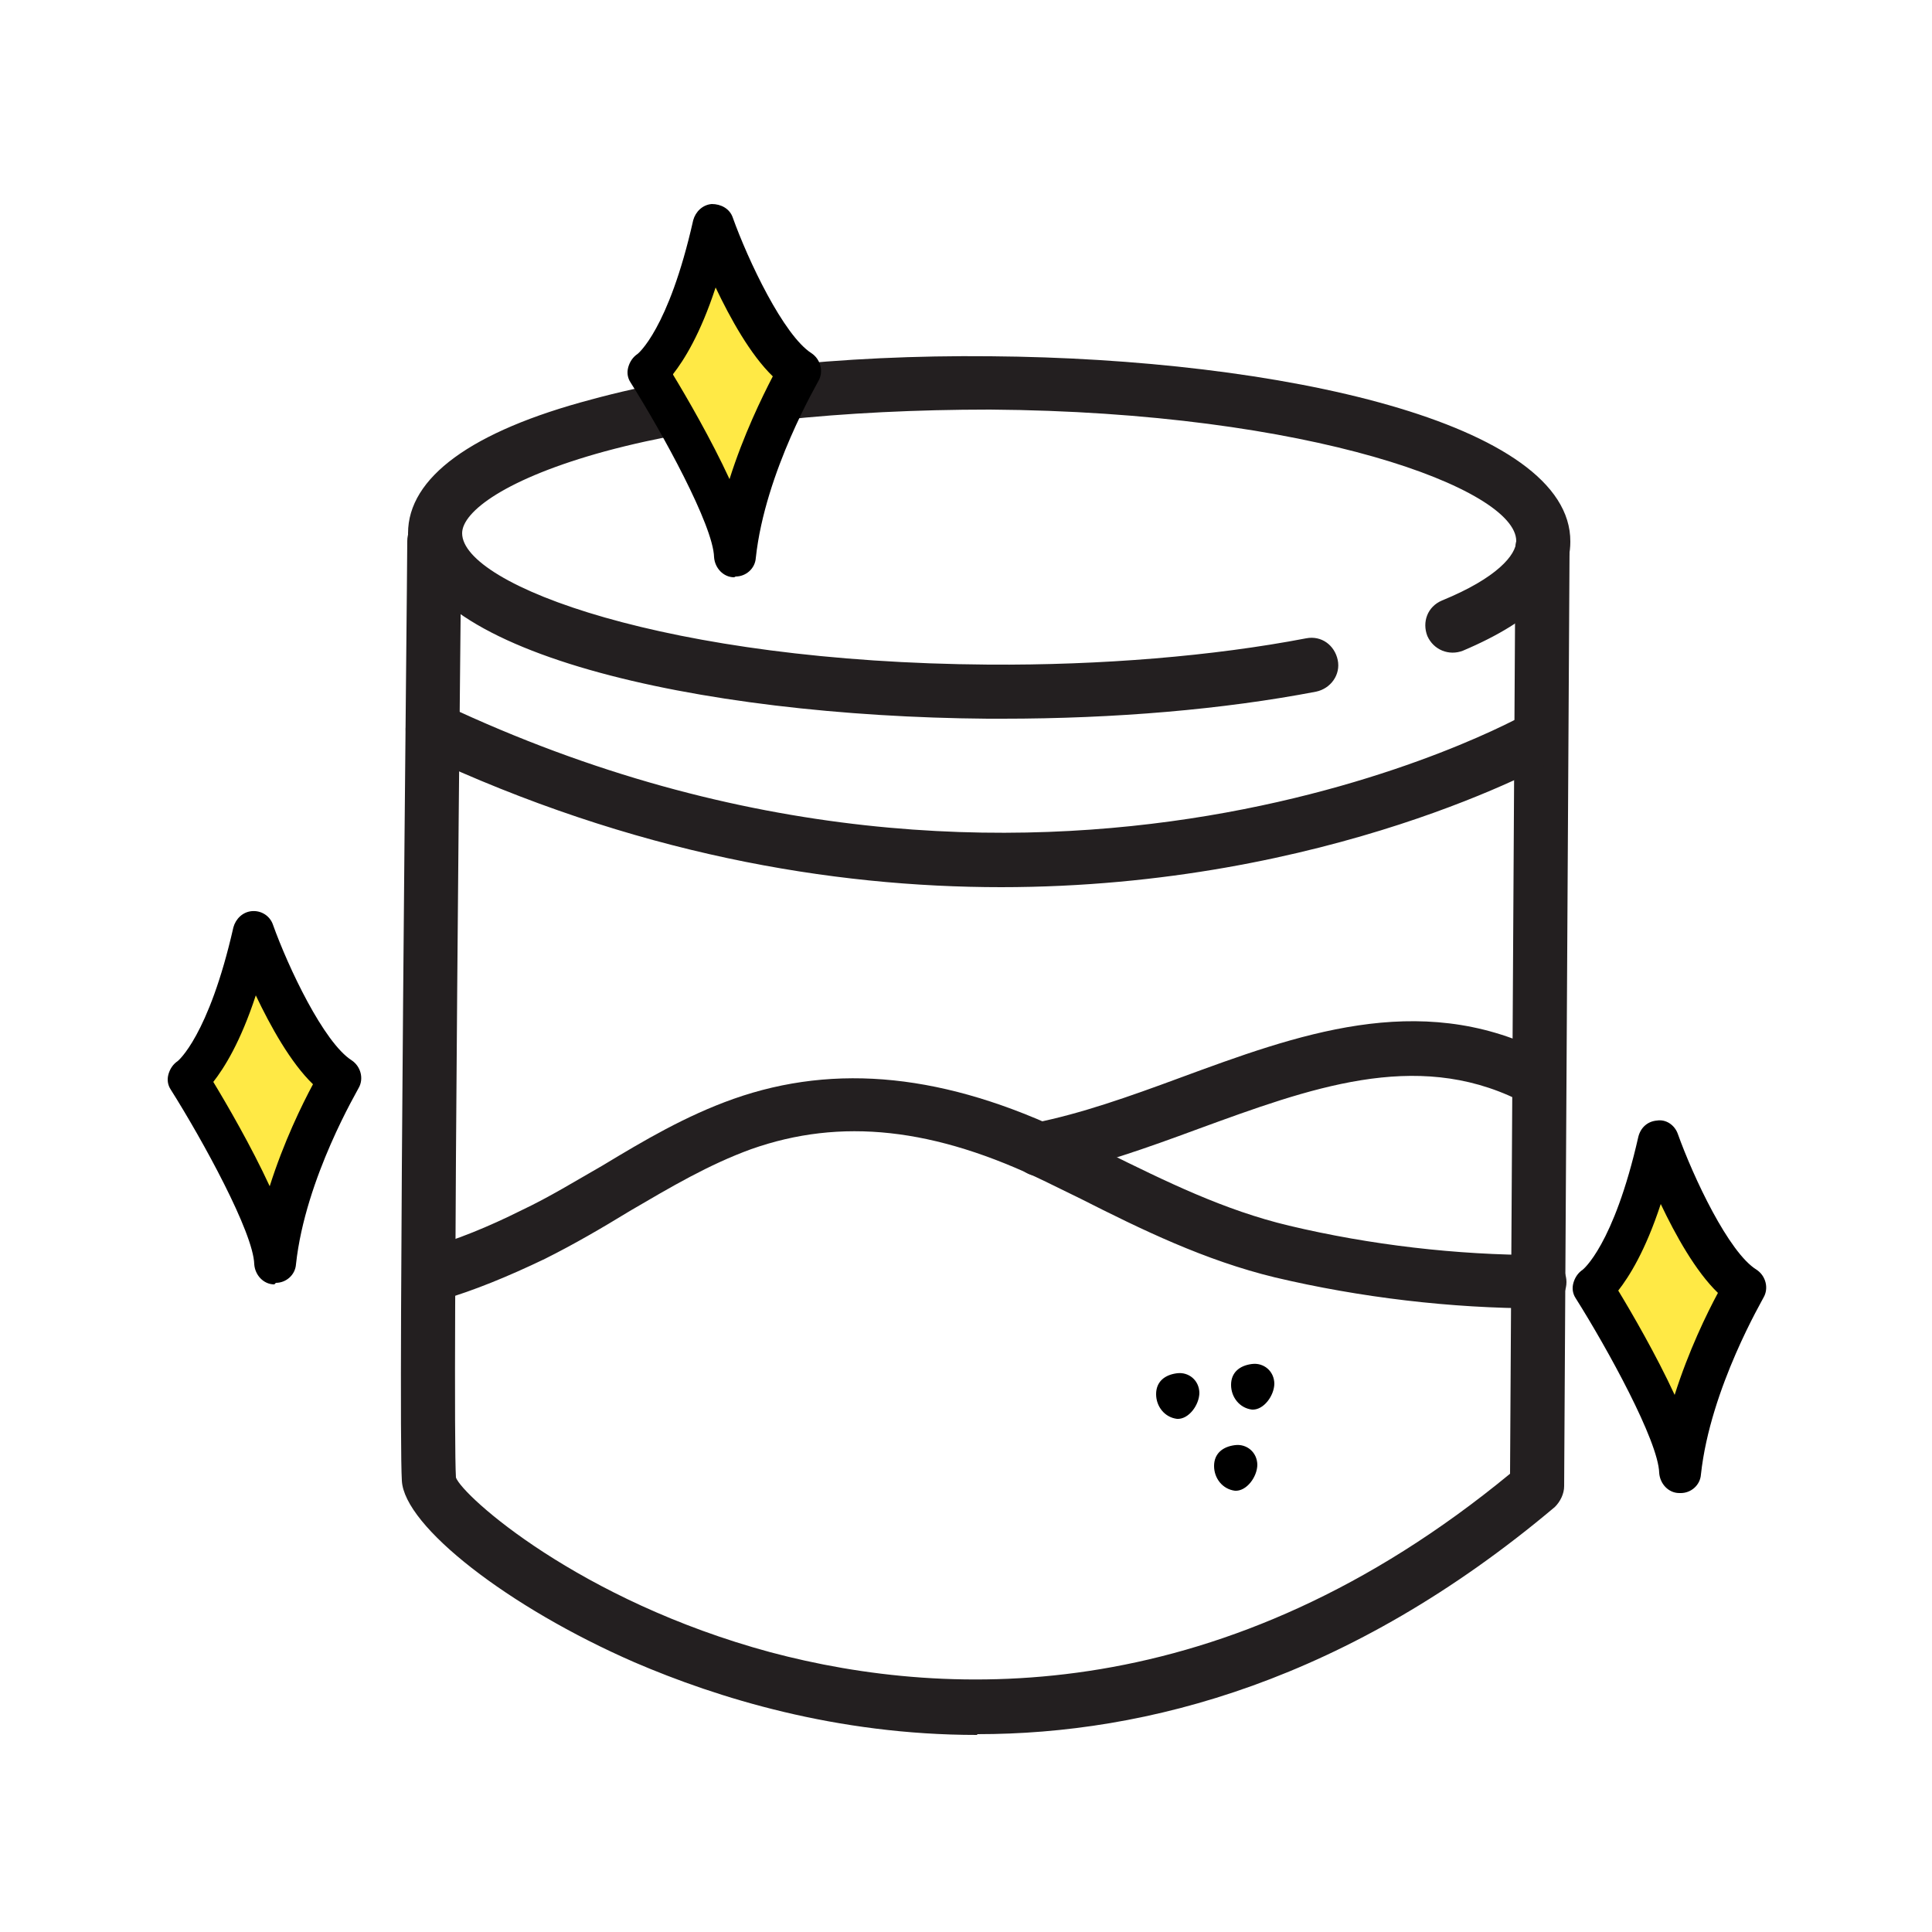
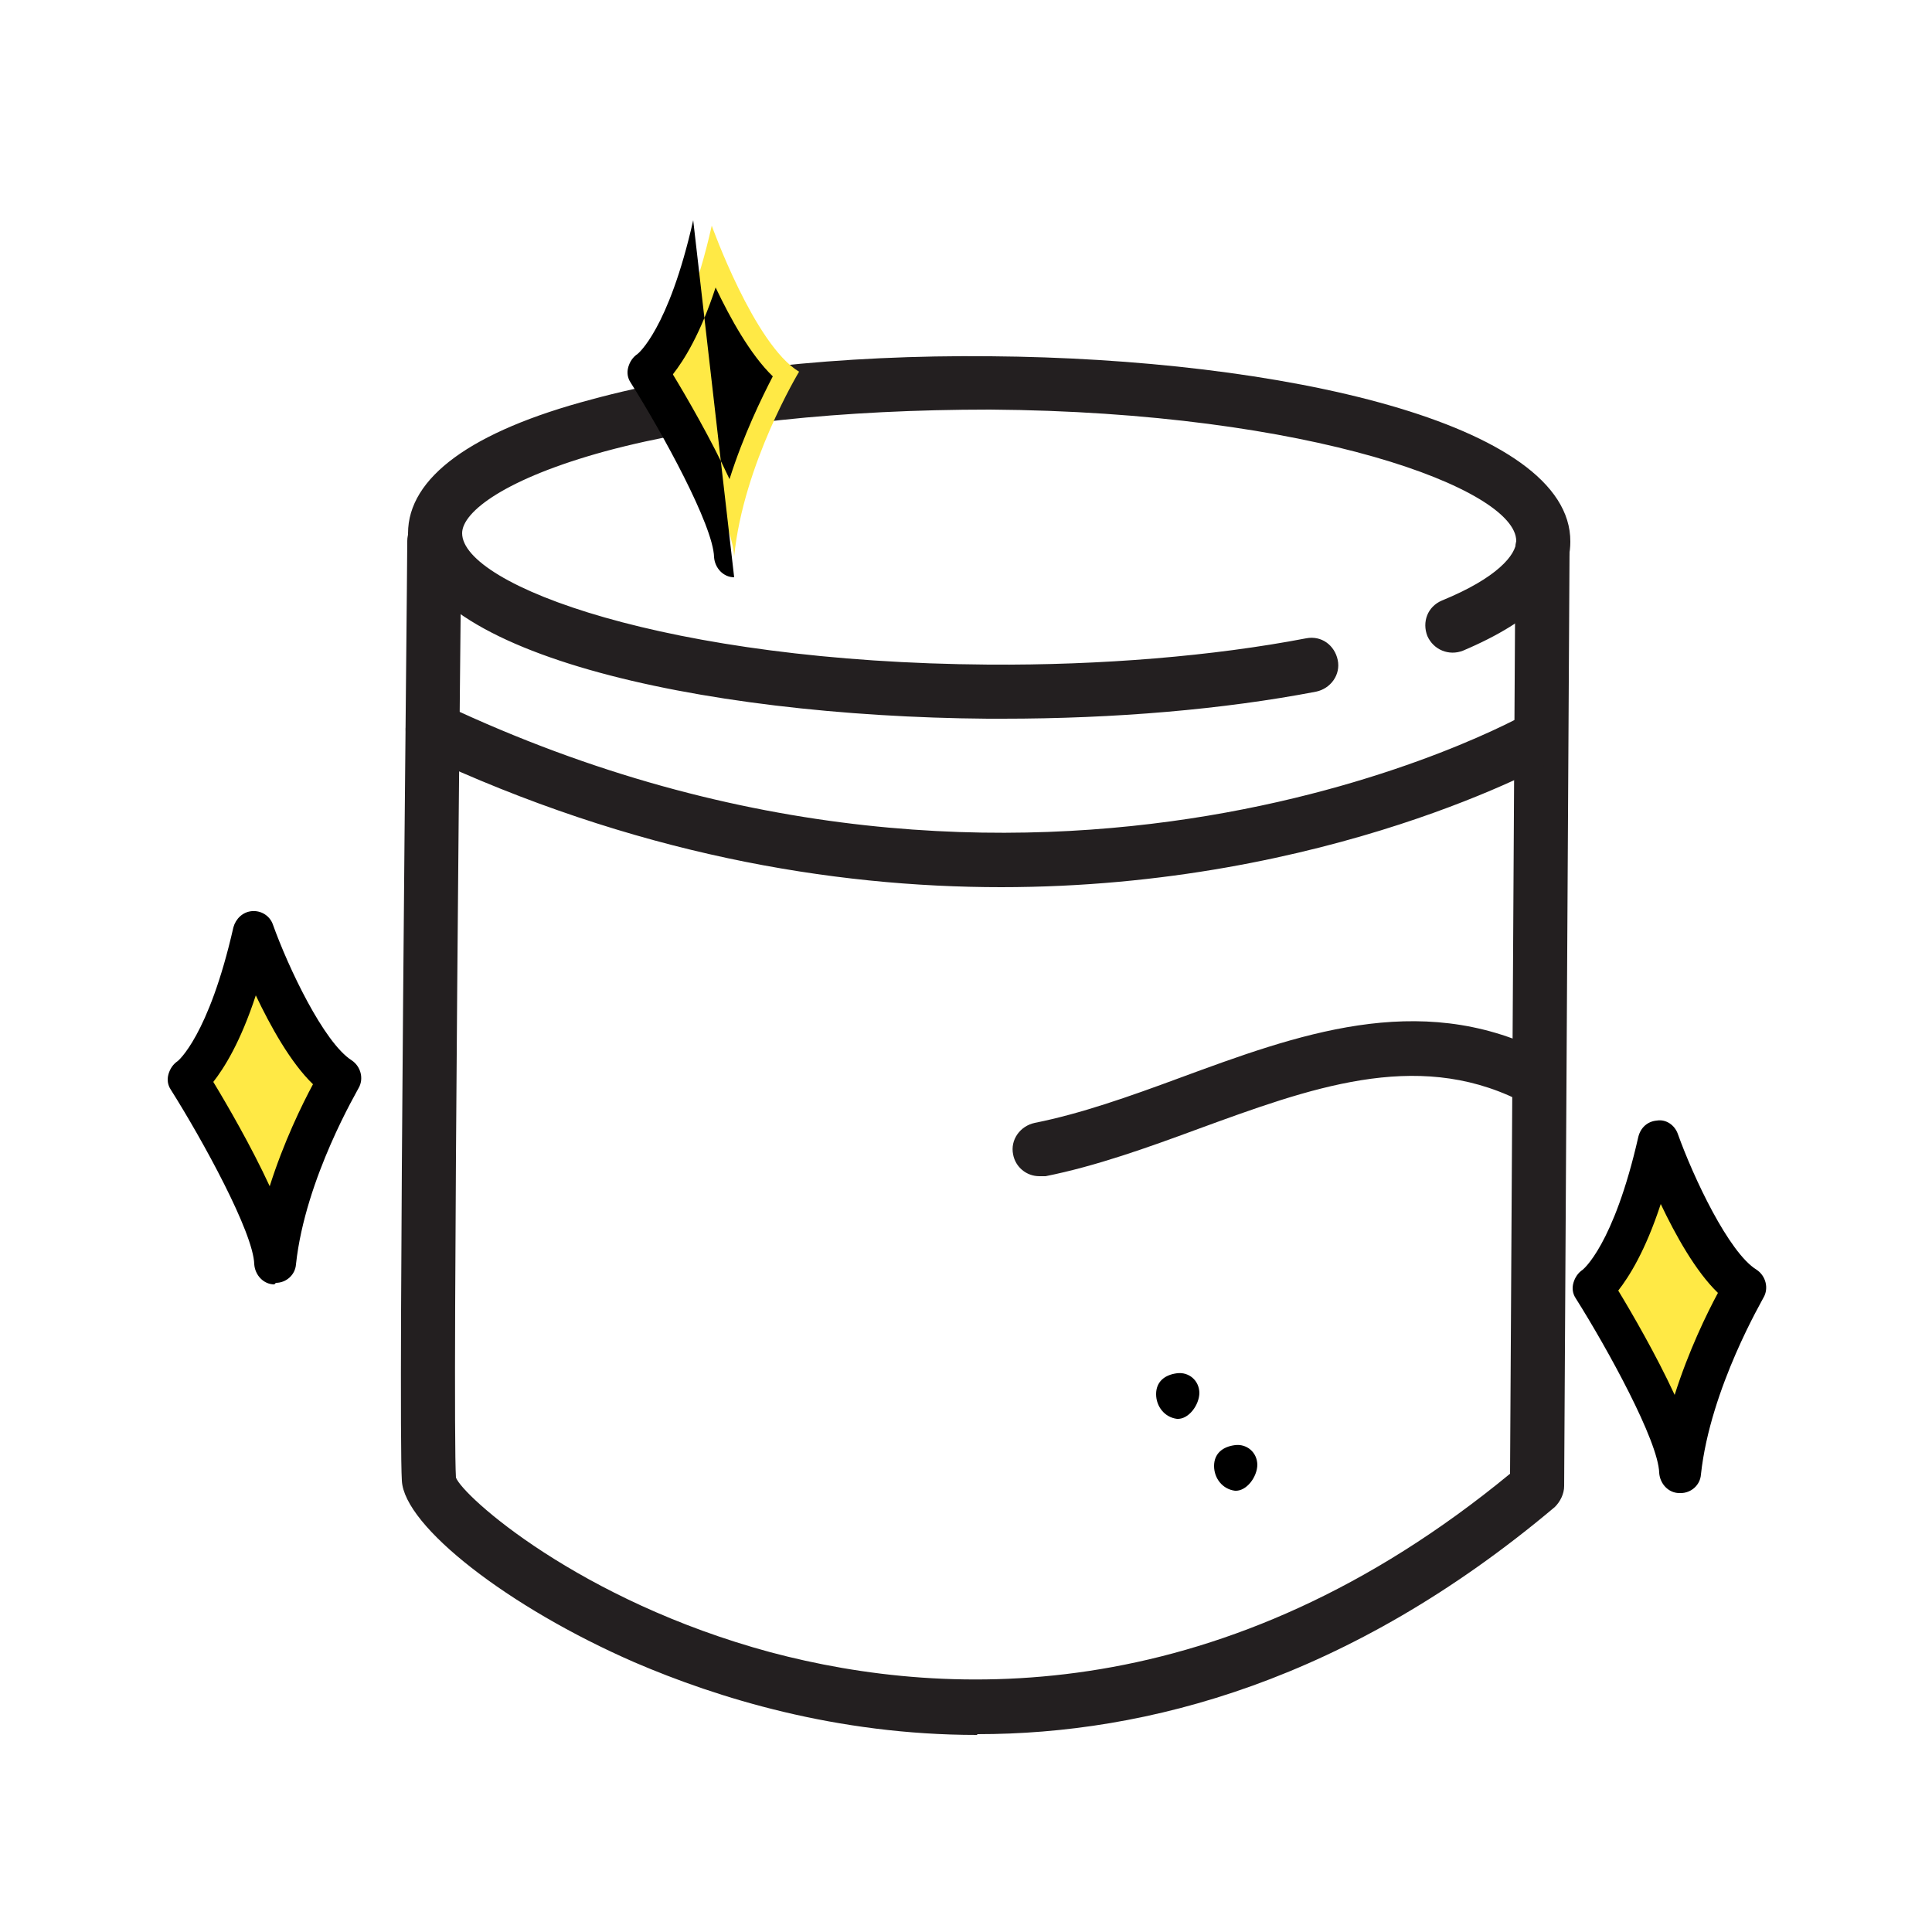
<svg xmlns="http://www.w3.org/2000/svg" id="Layer_3" data-name="Layer 3" viewBox="0 0 25 25">
  <defs>
    <style>
      .cls-1 {
        fill: #ffe945;
      }

      .cls-2 {
        fill: #231f20;
      }
    </style>
  </defs>
  <g>
    <g id="mountain_outline" data-name="mountain outline">
-       <path class="cls-2" d="m19.9,16.93c-1.12,0-2.3-.14-3.4-.4-.91-.22-1.73-.62-2.52-1.02l-.45-.22c-1.44-.7-2.65-.83-3.81-.42-.55.2-1.04.49-1.57.8-.36.22-.72.43-1.1.62-.48.23-.92.41-1.33.53-.19.05-.38-.05-.43-.24-.05-.19.05-.38.24-.43.38-.11.78-.27,1.22-.49.36-.17.7-.38,1.05-.58.53-.32,1.07-.64,1.69-.86,1.33-.47,2.75-.32,4.35.45l.46.23c.79.39,1.54.76,2.38.96,1.05.25,2.17.38,3.24.38.19,0,.35.16.35.35s-.16.35-.35.35Z" />
-     </g>
+       </g>
    <g id="container_black" data-name="container black">
      <path class="cls-2" d="m12.64,22.45c-1.82,0-3.36-.48-4.43-.94-1.63-.71-2.98-1.76-3.01-2.35-.05-.82.07-11.7.07-12.16,0-.19.16-.35.35-.35h0c.19,0,.35.16.35.35,0,.11-.12,11.32-.07,12.12.09.24,1.59,1.59,4.07,2.26,2.33.62,5.88.73,9.57-2.31l.07-11.98c0-.19.16-.35.35-.35h0c.19,0,.35.16.35.35l-.07,12.14c0,.1-.05.2-.12.27-2.67,2.25-5.28,2.94-7.47,2.94Z" />
      <path class="cls-2" d="m12.96,11.48c-2.2,0-4.76-.43-7.51-1.72-.17-.08-.25-.29-.17-.47.08-.17.29-.25.47-.17,7.73,3.64,13.95.15,14.01.11.17-.1.38-.04.48.13s.04.38-.13.48c-.04.02-2.9,1.64-7.16,1.64Z" />
      <path class="cls-2" d="m12.96,9.3c-.06,0-.12,0-.18,0-3.74-.03-7.51-.86-7.5-2.4,0-.72.82-1.32,2.37-1.73,1.39-.38,3.23-.58,5.17-.56,3.74.03,7.51.86,7.5,2.4,0,.55-.47,1.02-1.39,1.41-.18.07-.38-.01-.46-.19-.07-.18,0-.38.19-.46.71-.29.96-.59.96-.77,0-.67-2.65-1.67-6.81-1.7-1.9,0-3.65.18-4.98.54-1.28.35-1.85.78-1.85,1.06,0,.67,2.65,1.67,6.81,1.7,1.46.01,2.91-.11,4.11-.34.2-.04.37.09.41.28.04.19-.09.37-.28.41-1.2.23-2.6.35-4.06.35Z" />
    </g>
    <g id="dots_black" data-name="dots black">
-       <path d="m16.49,17.9c0,.16-.14.35-.29.34-.16-.02-.27-.16-.27-.32s.11-.25.27-.27c.15-.02.29.09.29.26Z" />
      <path d="m16.27,18.95c0,.16-.14.35-.29.34-.16-.02-.27-.16-.27-.32s.11-.25.27-.27c.15-.02.29.09.29.26Z" />
      <path d="m15.52,18.02c0,.16-.14.35-.29.34-.16-.02-.27-.16-.27-.32s.11-.25.27-.27c.15-.02.29.09.29.26Z" />
    </g>
    <path class="cls-2" d="m13.45,15.22c-.17,0-.31-.12-.34-.28-.04-.19.09-.37.28-.41.6-.12,1.22-.34,1.87-.58,1.52-.56,3.09-1.14,4.69-.35.17.08.25.29.16.47s-.29.25-.47.16c-1.33-.65-2.69-.15-4.14.38-.65.24-1.32.48-1.97.61-.02,0-.04,0-.07,0Z" />
  </g>
  <g>
    <path class="cls-1" d="m9.5,7.2c.12-1.2.84-2.39.84-2.39-.58-.35-1.13-1.89-1.13-1.89-.36,1.6-.84,1.89-.84,1.89,0,0,1.1,1.76,1.13,2.39" />
-     <path d="m9.5,7.47s0,0,0,0c-.14,0-.25-.12-.26-.26-.01-.41-.67-1.61-1.08-2.26-.04-.06-.05-.13-.03-.2.02-.07.06-.13.12-.17h0s.4-.31.72-1.73c.03-.11.12-.2.24-.21.12,0,.23.06.27.17.2.56.66,1.53,1.02,1.76.12.08.16.24.09.36,0,.01-.69,1.17-.81,2.29-.01.14-.13.24-.26.24Zm-.79-2.62c.17.28.49.83.73,1.35.18-.57.42-1.06.56-1.33-.29-.28-.55-.75-.74-1.15-.2.61-.41.94-.55,1.12Z" />
+     <path d="m9.5,7.47s0,0,0,0c-.14,0-.25-.12-.26-.26-.01-.41-.67-1.61-1.08-2.26-.04-.06-.05-.13-.03-.2.02-.07.06-.13.12-.17h0s.4-.31.72-1.73Zm-.79-2.62c.17.28.49.83.73,1.35.18-.57.42-1.06.56-1.33-.29-.28-.55-.75-.74-1.15-.2.61-.41.94-.55,1.12Z" />
  </g>
  <g>
    <path class="cls-1" d="m21.73,19.06c.12-1.2.84-2.39.84-2.39-.58-.35-1.13-1.89-1.13-1.89-.36,1.6-.84,1.89-.84,1.89,0,0,1.1,1.76,1.13,2.39" />
    <path d="m21.73,19.32h0c-.14,0-.25-.12-.26-.26-.01-.41-.67-1.61-1.08-2.26-.04-.06-.05-.13-.03-.2.02-.07.06-.13.12-.17h0s.4-.31.72-1.72c.03-.12.12-.2.24-.21.12-.02.23.06.27.17.2.56.66,1.54,1.02,1.76.12.08.16.24.09.36,0,.01-.69,1.17-.81,2.29-.01.14-.13.24-.26.24Zm-.79-2.62c.17.28.49.83.73,1.35.18-.57.42-1.06.56-1.32-.29-.28-.55-.75-.74-1.15-.2.61-.41.94-.55,1.12Z" />
  </g>
  <g>
    <path class="cls-1" d="m3.55,16.35c.12-1.2.84-2.39.84-2.39-.58-.35-1.13-1.89-1.13-1.89-.36,1.6-.84,1.89-.84,1.89,0,0,1.1,1.76,1.13,2.39" />
    <path d="m3.55,16.62h0c-.14,0-.25-.12-.26-.26-.01-.41-.67-1.61-1.08-2.26-.04-.06-.05-.13-.03-.2.02-.07.06-.13.12-.17h0s.4-.32.72-1.73c.03-.11.12-.2.24-.21.12-.01.23.06.27.17.2.56.66,1.53,1.02,1.76.12.08.16.24.09.36,0,.01-.69,1.16-.81,2.28-.01.14-.13.24-.26.24Zm-.79-2.62c.17.28.49.83.73,1.35.18-.57.42-1.06.56-1.32-.29-.28-.55-.75-.74-1.15-.2.61-.41.94-.55,1.12Z" />
  </g>
</svg>